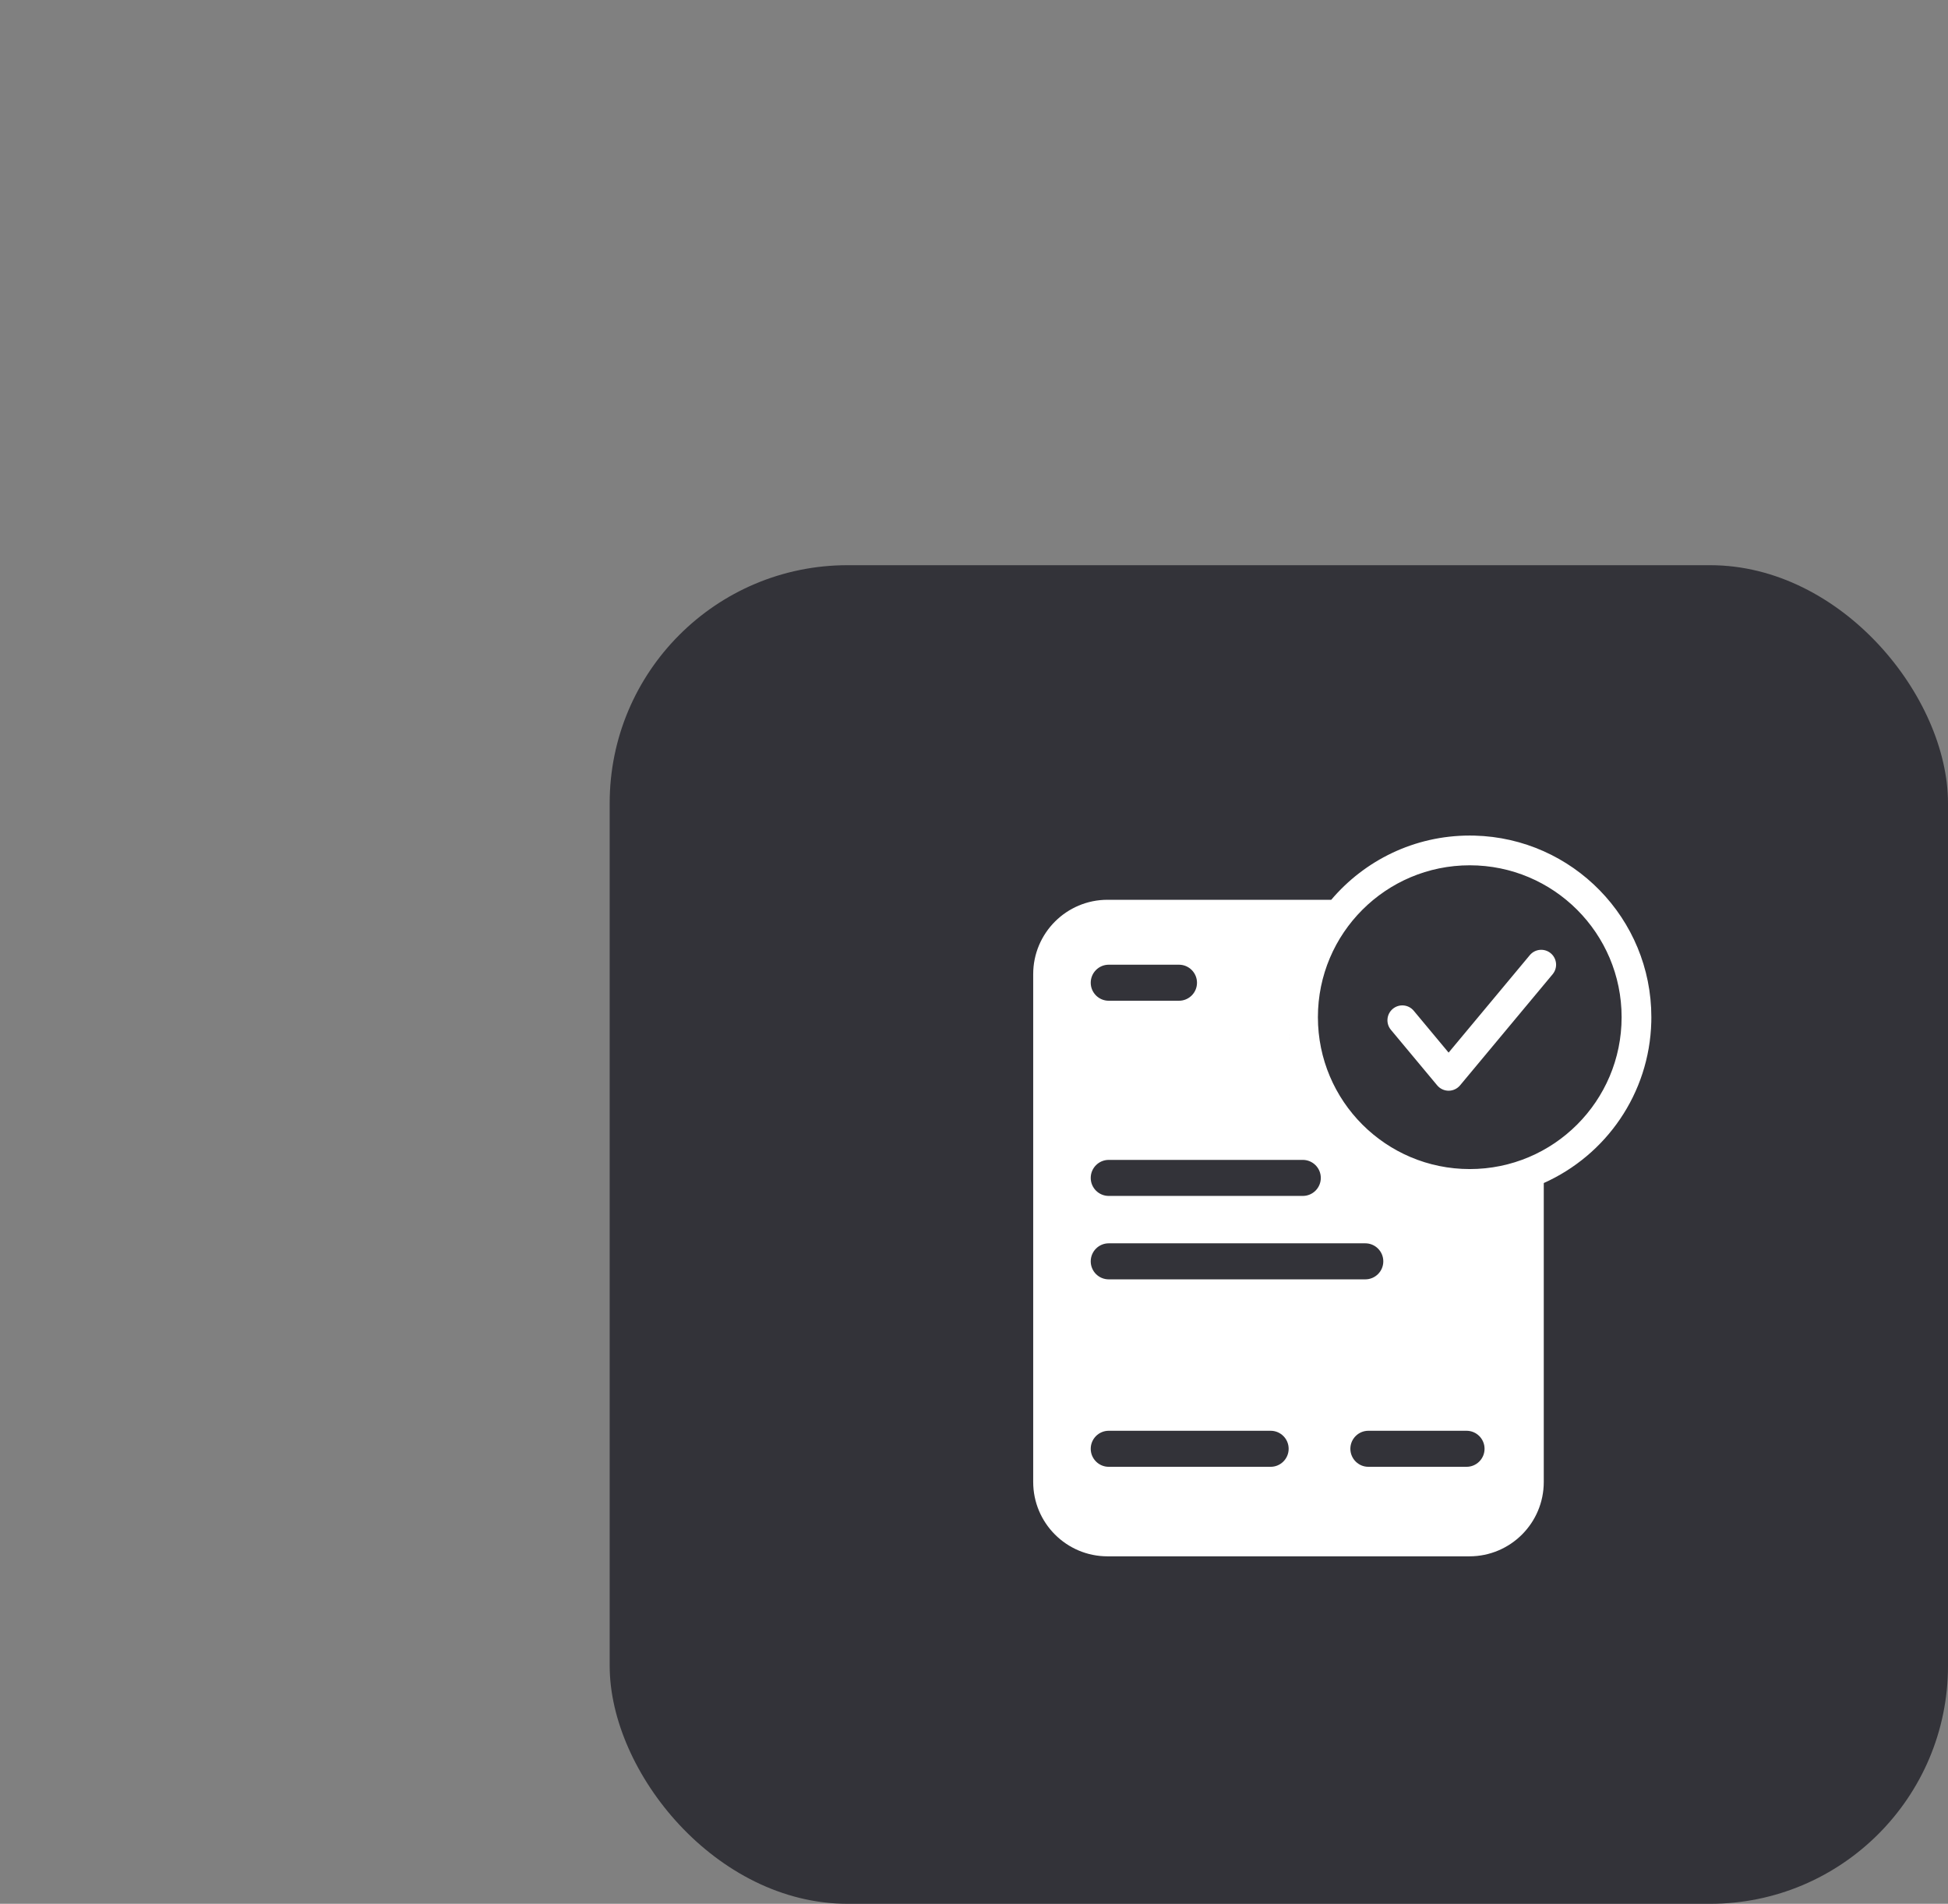
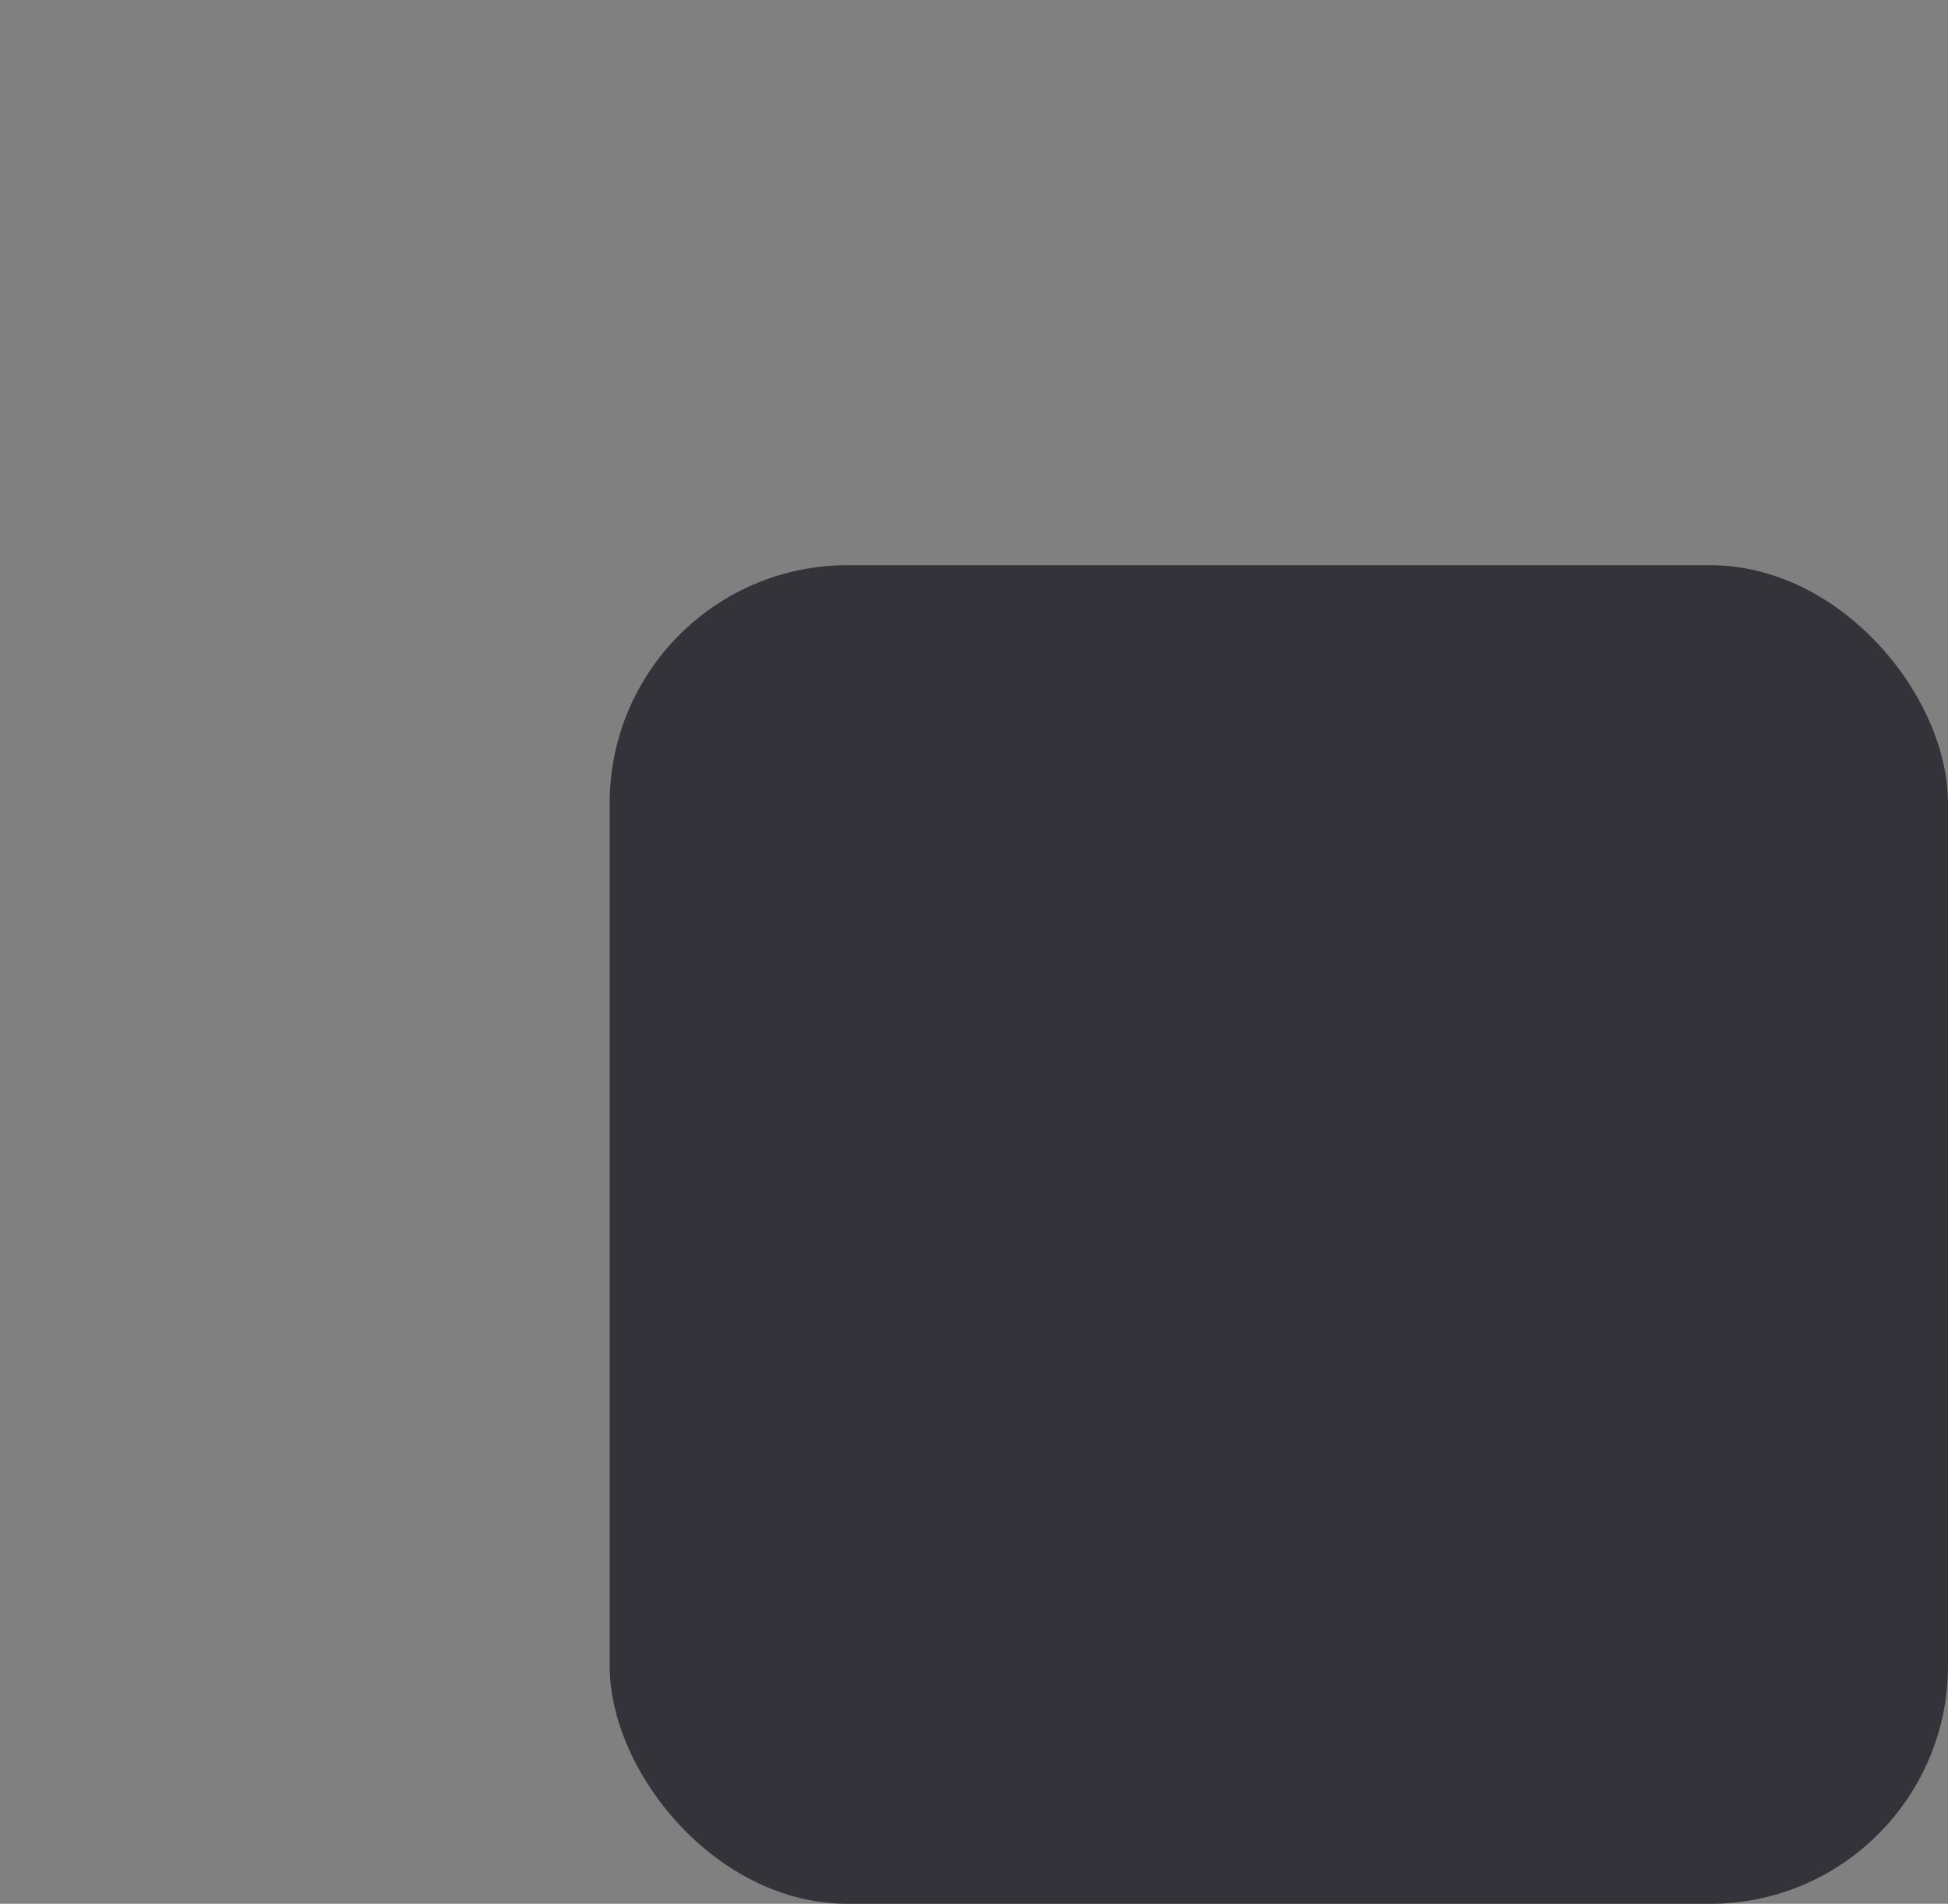
<svg xmlns="http://www.w3.org/2000/svg" width="131" height="128" viewBox="0 0 131 128" fill="none">
  <rect x="0" y="0" width="131" height="128" fill="#808080" stroke="none" />
  <rect x="41" y="38" width="90" height="90" rx="16" fill="#333339" />
-   <path d="M99.154 56.181C105.753 56.348 111.051 61.75 111.051 68.389L111.047 68.704C110.924 73.54 107.989 77.675 103.816 79.54V99.638C103.816 102.399 101.578 104.638 98.816 104.638H74.481C71.72 104.638 69.481 102.399 69.481 99.638V65.496C69.481 62.735 71.72 60.496 74.481 60.496H89.524C91.764 57.855 95.105 56.177 98.839 56.177L99.154 56.181ZM74.561 96.196C73.892 96.196 73.35 96.738 73.35 97.407C73.35 98.076 73.892 98.619 74.561 98.619H85.448C86.117 98.619 86.66 98.076 86.66 97.407C86.66 96.738 86.117 96.196 85.448 96.196H74.561ZM92.021 96.196C91.353 96.197 90.811 96.739 90.81 97.407C90.811 98.076 91.353 98.619 92.021 98.619H98.623C99.292 98.619 99.834 98.076 99.834 97.407C99.834 96.739 99.292 96.197 98.623 96.196H92.021ZM74.561 83.593C73.892 83.593 73.35 84.136 73.35 84.805C73.35 85.474 73.892 86.016 74.561 86.016H91.813C92.482 86.016 93.025 85.474 93.025 84.805C93.025 84.136 92.482 83.593 91.813 83.593H74.561ZM98.064 80.575C98.217 80.585 98.37 80.593 98.523 80.597C98.37 80.593 98.217 80.585 98.064 80.575ZM74.561 77.984C73.892 77.984 73.35 78.527 73.35 79.196C73.35 79.865 73.892 80.407 74.561 80.407H87.611C88.28 80.407 88.822 79.865 88.822 79.196C88.822 78.527 88.28 77.985 87.611 77.984H74.561ZM98.839 58.177C93.199 58.177 88.627 62.749 88.627 68.389C88.627 74.029 93.199 78.6 98.839 78.601C104.478 78.6 109.051 74.029 109.051 68.389C109.051 62.749 104.478 58.177 98.839 58.177ZM87.162 71.974C86.843 70.934 86.659 69.836 86.631 68.699V68.704C86.659 69.839 86.844 70.936 87.162 71.974ZM74.561 64.861C73.892 64.861 73.35 65.404 73.35 66.073C73.35 66.742 73.892 67.284 74.561 67.284H79.284C79.953 67.284 80.496 66.742 80.496 66.073C80.496 65.404 79.953 64.861 79.284 64.861H74.561Z" fill="white" />
-   <path d="M102.877 64.219C103.23 63.795 103.861 63.738 104.285 64.091C104.709 64.445 104.767 65.076 104.413 65.5L98.186 72.973C97.996 73.201 97.715 73.333 97.418 73.333C97.121 73.333 96.839 73.201 96.649 72.973L93.535 69.237C93.182 68.813 93.239 68.182 93.663 67.829C94.087 67.475 94.719 67.532 95.072 67.957L97.417 70.771L102.877 64.219Z" fill="white" />
</svg>